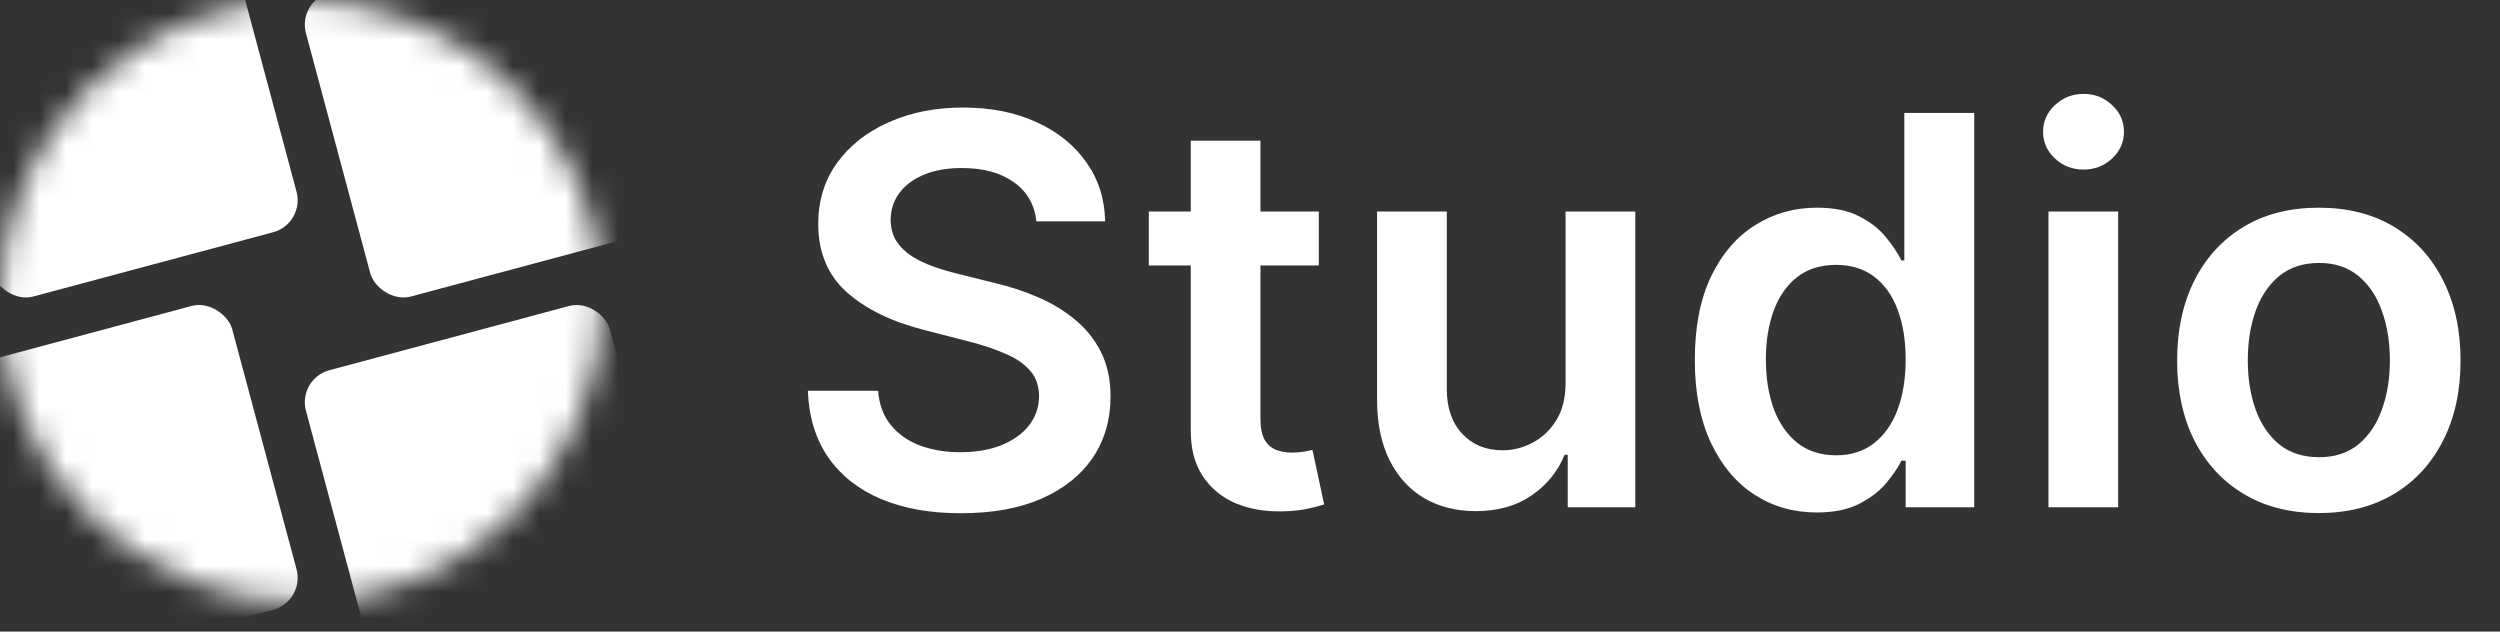
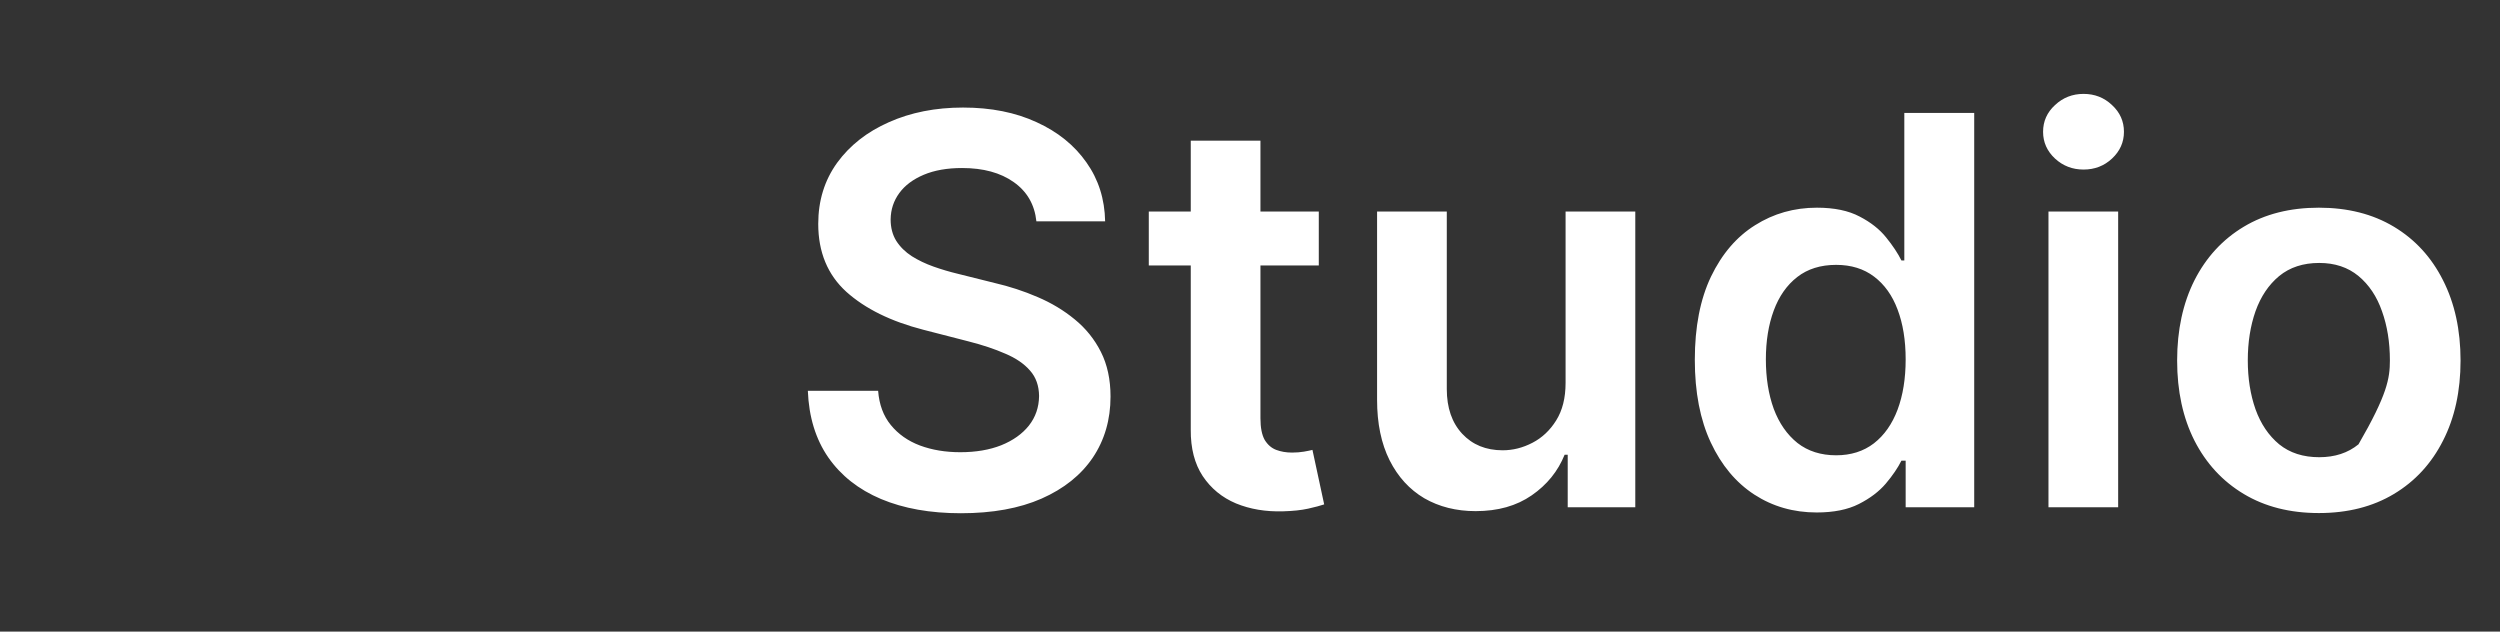
<svg xmlns="http://www.w3.org/2000/svg" width="95" height="24" viewBox="0 0 95 24" fill="none">
  <rect x="0" y="0" width="95" height="24" fill="#333333" stroke="none" />
-   <path d="M39.383 8.411C39.315 7.772 39.027 7.275 38.52 6.919C38.017 6.563 37.364 6.385 36.559 6.385C35.993 6.385 35.508 6.47 35.103 6.641C34.698 6.812 34.388 7.043 34.174 7.336C33.959 7.629 33.849 7.963 33.844 8.338C33.844 8.65 33.915 8.921 34.056 9.15C34.203 9.38 34.4 9.575 34.649 9.736C34.898 9.892 35.173 10.024 35.476 10.131C35.778 10.238 36.083 10.328 36.39 10.402L37.795 10.753C38.361 10.884 38.905 11.062 39.427 11.287C39.954 11.511 40.424 11.794 40.839 12.136C41.258 12.477 41.59 12.889 41.834 13.372C42.078 13.855 42.2 14.421 42.2 15.069C42.2 15.947 41.975 16.721 41.527 17.389C41.078 18.052 40.429 18.572 39.58 18.947C38.737 19.318 37.715 19.503 36.515 19.503C35.349 19.503 34.337 19.323 33.478 18.962C32.625 18.601 31.957 18.074 31.474 17.381C30.996 16.689 30.737 15.845 30.698 14.85H33.369C33.408 15.372 33.569 15.806 33.852 16.152C34.135 16.498 34.503 16.757 34.956 16.928C35.415 17.099 35.927 17.184 36.493 17.184C37.083 17.184 37.6 17.096 38.044 16.921C38.493 16.74 38.844 16.491 39.097 16.174C39.351 15.852 39.48 15.477 39.485 15.047C39.48 14.657 39.366 14.335 39.141 14.082C38.917 13.823 38.602 13.608 38.198 13.438C37.798 13.262 37.329 13.106 36.793 12.97L35.088 12.531C33.854 12.213 32.879 11.733 32.161 11.089C31.449 10.441 31.093 9.58 31.093 8.507C31.093 7.624 31.332 6.851 31.81 6.187C32.293 5.524 32.949 5.009 33.779 4.643C34.608 4.273 35.547 4.087 36.595 4.087C37.659 4.087 38.59 4.273 39.39 4.643C40.195 5.009 40.827 5.519 41.285 6.173C41.744 6.821 41.98 7.568 41.995 8.411H39.383ZM50.114 8.038V10.087H43.654V8.038H50.114ZM45.249 5.346H47.897V15.896C47.897 16.252 47.951 16.525 48.058 16.716C48.171 16.901 48.317 17.028 48.497 17.096C48.678 17.164 48.878 17.198 49.097 17.198C49.263 17.198 49.414 17.186 49.551 17.162C49.692 17.137 49.8 17.116 49.873 17.096L50.319 19.167C50.178 19.215 49.975 19.269 49.712 19.328C49.453 19.386 49.136 19.42 48.761 19.43C48.097 19.45 47.5 19.349 46.968 19.13C46.437 18.906 46.015 18.559 45.703 18.091C45.395 17.623 45.244 17.038 45.249 16.335V5.346ZM59.492 14.55V8.038H62.141V19.276H59.573V17.279H59.456C59.202 17.908 58.785 18.423 58.205 18.823C57.629 19.223 56.919 19.423 56.075 19.423C55.339 19.423 54.688 19.259 54.122 18.933C53.561 18.601 53.122 18.12 52.805 17.491C52.488 16.857 52.329 16.091 52.329 15.194V8.038H54.978V14.784C54.978 15.496 55.173 16.062 55.563 16.482C55.953 16.901 56.466 17.111 57.1 17.111C57.49 17.111 57.868 17.016 58.234 16.825C58.6 16.635 58.9 16.352 59.134 15.977C59.373 15.596 59.492 15.121 59.492 14.55ZM69.035 19.474C68.152 19.474 67.362 19.247 66.664 18.794C65.967 18.34 65.415 17.681 65.011 16.818C64.606 15.955 64.403 14.906 64.403 13.672C64.403 12.423 64.608 11.37 65.018 10.511C65.433 9.648 65.991 8.997 66.693 8.558C67.396 8.114 68.179 7.892 69.042 7.892C69.701 7.892 70.242 8.004 70.666 8.229C71.091 8.448 71.427 8.714 71.676 9.026C71.925 9.333 72.117 9.623 72.254 9.897H72.364V4.292H75.02V19.276H72.415V17.506H72.254C72.117 17.779 71.92 18.069 71.661 18.376C71.403 18.679 71.061 18.937 70.637 19.152C70.213 19.367 69.678 19.474 69.035 19.474ZM69.774 17.301C70.335 17.301 70.813 17.15 71.208 16.847C71.603 16.54 71.903 16.113 72.108 15.567C72.312 15.021 72.415 14.384 72.415 13.657C72.415 12.931 72.312 12.299 72.108 11.762C71.908 11.226 71.61 10.809 71.215 10.511C70.825 10.214 70.344 10.065 69.774 10.065C69.183 10.065 68.691 10.219 68.296 10.526C67.901 10.833 67.603 11.258 67.403 11.799C67.203 12.34 67.103 12.96 67.103 13.657C67.103 14.36 67.203 14.986 67.403 15.538C67.608 16.084 67.908 16.516 68.303 16.833C68.703 17.145 69.193 17.301 69.774 17.301ZM77.842 19.276V8.038H80.49V19.276H77.842ZM79.174 6.443C78.754 6.443 78.393 6.304 78.091 6.026C77.788 5.743 77.637 5.404 77.637 5.009C77.637 4.609 77.788 4.27 78.091 3.992C78.393 3.709 78.754 3.568 79.174 3.568C79.598 3.568 79.959 3.709 80.256 3.992C80.559 4.27 80.71 4.609 80.71 5.009C80.71 5.404 80.559 5.743 80.256 6.026C79.959 6.304 79.598 6.443 79.174 6.443ZM88.116 19.496C87.019 19.496 86.067 19.254 85.263 18.771C84.458 18.289 83.834 17.613 83.39 16.745C82.951 15.877 82.731 14.862 82.731 13.701C82.731 12.54 82.951 11.523 83.39 10.65C83.834 9.777 84.458 9.099 85.263 8.616C86.067 8.133 87.019 7.892 88.116 7.892C89.213 7.892 90.165 8.133 90.969 8.616C91.774 9.099 92.396 9.777 92.835 10.65C93.279 11.523 93.501 12.54 93.501 13.701C93.501 14.862 93.279 15.877 92.835 16.745C92.396 17.613 91.774 18.289 90.969 18.771C90.165 19.254 89.213 19.496 88.116 19.496ZM88.131 17.374C88.726 17.374 89.223 17.211 89.623 16.884C90.023 16.552 90.321 16.108 90.516 15.552C90.716 14.996 90.816 14.377 90.816 13.694C90.816 13.006 90.716 12.384 90.516 11.828C90.321 11.267 90.023 10.821 89.623 10.489C89.223 10.158 88.726 9.992 88.131 9.992C87.521 9.992 87.014 10.158 86.609 10.489C86.209 10.821 85.909 11.267 85.709 11.828C85.514 12.384 85.416 13.006 85.416 13.694C85.416 14.377 85.514 14.996 85.709 15.552C85.909 16.108 86.209 16.552 86.609 16.884C87.014 17.211 87.521 17.374 88.131 17.374Z" fill="white" />
+   <path d="M39.383 8.411C39.315 7.772 39.027 7.275 38.52 6.919C38.017 6.563 37.364 6.385 36.559 6.385C35.993 6.385 35.508 6.47 35.103 6.641C34.698 6.812 34.388 7.043 34.174 7.336C33.959 7.629 33.849 7.963 33.844 8.338C33.844 8.65 33.915 8.921 34.056 9.15C34.203 9.38 34.4 9.575 34.649 9.736C34.898 9.892 35.173 10.024 35.476 10.131C35.778 10.238 36.083 10.328 36.39 10.402L37.795 10.753C38.361 10.884 38.905 11.062 39.427 11.287C39.954 11.511 40.424 11.794 40.839 12.136C41.258 12.477 41.59 12.889 41.834 13.372C42.078 13.855 42.2 14.421 42.2 15.069C42.2 15.947 41.975 16.721 41.527 17.389C41.078 18.052 40.429 18.572 39.58 18.947C38.737 19.318 37.715 19.503 36.515 19.503C35.349 19.503 34.337 19.323 33.478 18.962C32.625 18.601 31.957 18.074 31.474 17.381C30.996 16.689 30.737 15.845 30.698 14.85H33.369C33.408 15.372 33.569 15.806 33.852 16.152C34.135 16.498 34.503 16.757 34.956 16.928C35.415 17.099 35.927 17.184 36.493 17.184C37.083 17.184 37.6 17.096 38.044 16.921C38.493 16.74 38.844 16.491 39.097 16.174C39.351 15.852 39.48 15.477 39.485 15.047C39.48 14.657 39.366 14.335 39.141 14.082C38.917 13.823 38.602 13.608 38.198 13.438C37.798 13.262 37.329 13.106 36.793 12.97L35.088 12.531C33.854 12.213 32.879 11.733 32.161 11.089C31.449 10.441 31.093 9.58 31.093 8.507C31.093 7.624 31.332 6.851 31.81 6.187C32.293 5.524 32.949 5.009 33.779 4.643C34.608 4.273 35.547 4.087 36.595 4.087C37.659 4.087 38.59 4.273 39.39 4.643C40.195 5.009 40.827 5.519 41.285 6.173C41.744 6.821 41.98 7.568 41.995 8.411H39.383ZM50.114 8.038V10.087H43.654V8.038H50.114ZM45.249 5.346H47.897V15.896C47.897 16.252 47.951 16.525 48.058 16.716C48.171 16.901 48.317 17.028 48.497 17.096C48.678 17.164 48.878 17.198 49.097 17.198C49.263 17.198 49.414 17.186 49.551 17.162C49.692 17.137 49.8 17.116 49.873 17.096L50.319 19.167C50.178 19.215 49.975 19.269 49.712 19.328C49.453 19.386 49.136 19.42 48.761 19.43C48.097 19.45 47.5 19.349 46.968 19.13C46.437 18.906 46.015 18.559 45.703 18.091C45.395 17.623 45.244 17.038 45.249 16.335V5.346ZM59.492 14.55V8.038H62.141V19.276H59.573V17.279H59.456C59.202 17.908 58.785 18.423 58.205 18.823C57.629 19.223 56.919 19.423 56.075 19.423C55.339 19.423 54.688 19.259 54.122 18.933C53.561 18.601 53.122 18.12 52.805 17.491C52.488 16.857 52.329 16.091 52.329 15.194V8.038H54.978V14.784C54.978 15.496 55.173 16.062 55.563 16.482C55.953 16.901 56.466 17.111 57.1 17.111C57.49 17.111 57.868 17.016 58.234 16.825C58.6 16.635 58.9 16.352 59.134 15.977C59.373 15.596 59.492 15.121 59.492 14.55ZM69.035 19.474C68.152 19.474 67.362 19.247 66.664 18.794C65.967 18.34 65.415 17.681 65.011 16.818C64.606 15.955 64.403 14.906 64.403 13.672C64.403 12.423 64.608 11.37 65.018 10.511C65.433 9.648 65.991 8.997 66.693 8.558C67.396 8.114 68.179 7.892 69.042 7.892C69.701 7.892 70.242 8.004 70.666 8.229C71.091 8.448 71.427 8.714 71.676 9.026C71.925 9.333 72.117 9.623 72.254 9.897H72.364V4.292H75.02V19.276H72.415V17.506H72.254C72.117 17.779 71.92 18.069 71.661 18.376C71.403 18.679 71.061 18.937 70.637 19.152C70.213 19.367 69.678 19.474 69.035 19.474ZM69.774 17.301C70.335 17.301 70.813 17.15 71.208 16.847C71.603 16.54 71.903 16.113 72.108 15.567C72.312 15.021 72.415 14.384 72.415 13.657C72.415 12.931 72.312 12.299 72.108 11.762C71.908 11.226 71.61 10.809 71.215 10.511C70.825 10.214 70.344 10.065 69.774 10.065C69.183 10.065 68.691 10.219 68.296 10.526C67.901 10.833 67.603 11.258 67.403 11.799C67.203 12.34 67.103 12.96 67.103 13.657C67.103 14.36 67.203 14.986 67.403 15.538C67.608 16.084 67.908 16.516 68.303 16.833C68.703 17.145 69.193 17.301 69.774 17.301ZM77.842 19.276V8.038H80.49V19.276H77.842ZM79.174 6.443C78.754 6.443 78.393 6.304 78.091 6.026C77.788 5.743 77.637 5.404 77.637 5.009C77.637 4.609 77.788 4.27 78.091 3.992C78.393 3.709 78.754 3.568 79.174 3.568C79.598 3.568 79.959 3.709 80.256 3.992C80.559 4.27 80.71 4.609 80.71 5.009C80.71 5.404 80.559 5.743 80.256 6.026C79.959 6.304 79.598 6.443 79.174 6.443ZM88.116 19.496C87.019 19.496 86.067 19.254 85.263 18.771C84.458 18.289 83.834 17.613 83.39 16.745C82.951 15.877 82.731 14.862 82.731 13.701C82.731 12.54 82.951 11.523 83.39 10.65C83.834 9.777 84.458 9.099 85.263 8.616C86.067 8.133 87.019 7.892 88.116 7.892C89.213 7.892 90.165 8.133 90.969 8.616C91.774 9.099 92.396 9.777 92.835 10.65C93.279 11.523 93.501 12.54 93.501 13.701C93.501 14.862 93.279 15.877 92.835 16.745C92.396 17.613 91.774 18.289 90.969 18.771C90.165 19.254 89.213 19.496 88.116 19.496ZM88.131 17.374C88.726 17.374 89.223 17.211 89.623 16.884C90.716 14.996 90.816 14.377 90.816 13.694C90.816 13.006 90.716 12.384 90.516 11.828C90.321 11.267 90.023 10.821 89.623 10.489C89.223 10.158 88.726 9.992 88.131 9.992C87.521 9.992 87.014 10.158 86.609 10.489C86.209 10.821 85.909 11.267 85.709 11.828C85.514 12.384 85.416 13.006 85.416 13.694C85.416 14.377 85.514 14.996 85.709 15.552C85.909 16.108 86.209 16.552 86.609 16.884C87.014 17.211 87.521 17.374 88.131 17.374Z" fill="white" />
  <mask id="mask0_7635_9941" style="mask-type:alpha" maskUnits="userSpaceOnUse" x="0" y="0" width="23" height="23">
-     <circle cx="11.446" cy="11.446" r="11.446" fill="#D9D9D9" />
-   </mask>
+     </mask>
  <g mask="url(#mask0_7635_9941)">
    <rect x="-3.047" y="14.394" width="11.954" height="11.954" rx="1.258" transform="rotate(-15 -3.047 14.394)" fill="white" />
    <rect x="11.301" y="14.394" width="11.954" height="11.954" rx="1.258" transform="rotate(-15 11.301 14.394)" fill="white" />
    <rect x="11.301" y="0.047" width="11.954" height="11.954" rx="1.258" transform="rotate(-15 11.301 0.047)" fill="white" />
    <rect x="-3.047" y="0.047" width="11.954" height="11.954" rx="1.258" transform="rotate(-15 -3.047 0.047)" fill="white" />
  </g>
</svg>